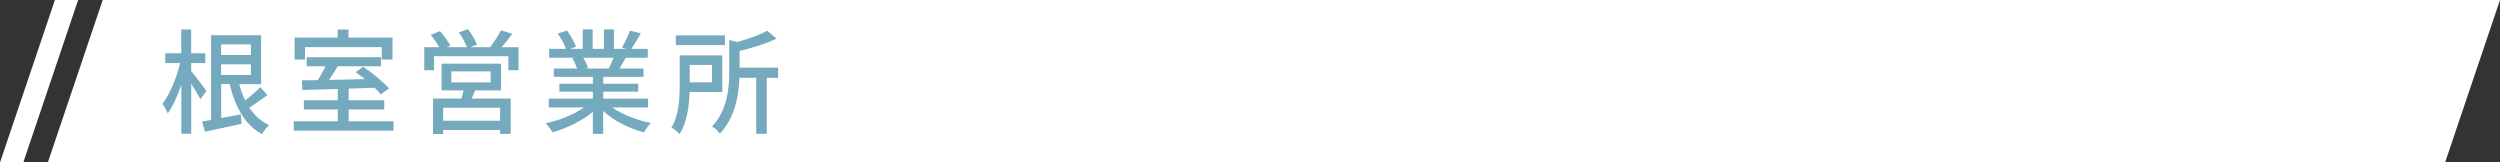
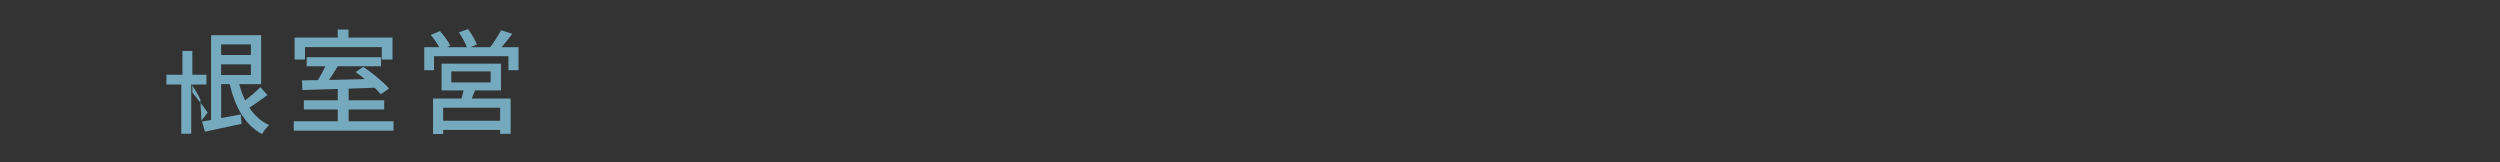
<svg xmlns="http://www.w3.org/2000/svg" id="_レイヤー_2" data-name="レイヤー 2" viewBox="0 0 461.64 30">
  <rect x="0" y="0" width="461.64" height="30" fill="#333333" stroke="none" />
  <defs>
    <style>
      .cls-1 {
        fill: #75a9bd;
      }

      .cls-1, .cls-2 {
        stroke-width: 0px;
      }

      .cls-2 {
        fill: #fff;
      }
    </style>
  </defs>
  <g id="_レイヤー_1-2" data-name="レイヤー 1">
    <g>
-       <polygon class="cls-2" points="18.97 0 8.83 30 451.5 30 461.64 0 18.97 0" />
-       <polygon class="cls-2" points="10.14 0 0 30 4.3 30 14.43 0 10.14 0" />
-     </g>
+       </g>
    <g>
-       <path class="cls-1" d="m36.99,18.34c-.34-.71-1.03-1.89-1.68-2.9v9.26h-1.83v-9.09c-.69,2.1-1.57,4.05-2.5,5.33-.21-.55-.67-1.32-.97-1.76,1.32-1.74,2.62-4.83,3.25-7.54h-2.75v-1.81h2.96v-4.39h1.83v4.39h2.6v1.81h-2.6v1.49c.61.69,2.44,3.11,2.83,3.67l-1.15,1.53Zm12.39-.78c-1.07.78-2.29,1.66-3.34,2.31.94,1.43,2.14,2.54,3.65,3.23-.42.38-1.03,1.13-1.3,1.66-3.17-1.68-4.98-5.02-5.98-9.24h-1.57v6.28c1.15-.21,2.39-.44,3.63-.67l.13,1.74c-2.35.52-4.85,1.03-6.76,1.45l-.52-1.89c.48-.08,1.05-.17,1.66-.27V6.5h9.24v9.03h-4.05c.29,1.07.65,2.08,1.11,3,.99-.76,2.08-1.7,2.79-2.44l1.32,1.47Zm-8.55-9.36v1.95h5.5v-1.95h-5.5Zm0,5.65h5.5v-1.97h-5.5v1.97Z" />
+       <path class="cls-1" d="m36.99,18.34c-.34-.71-1.03-1.89-1.68-2.9v9.26h-1.83v-9.09h-2.75v-1.81h2.96v-4.39h1.83v4.39h2.6v1.81h-2.6v1.49c.61.69,2.44,3.11,2.83,3.67l-1.15,1.53Zm12.39-.78c-1.07.78-2.29,1.66-3.34,2.31.94,1.43,2.14,2.54,3.65,3.23-.42.38-1.03,1.13-1.3,1.66-3.17-1.68-4.98-5.02-5.98-9.24h-1.57v6.28c1.15-.21,2.39-.44,3.63-.67l.13,1.74c-2.35.52-4.85,1.03-6.76,1.45l-.52-1.89c.48-.08,1.05-.17,1.66-.27V6.5h9.24v9.03h-4.05c.29,1.07.65,2.08,1.11,3,.99-.76,2.08-1.7,2.79-2.44l1.32,1.47Zm-8.55-9.36v1.95h5.5v-1.95h-5.5Zm0,5.65h5.5v-1.97h-5.5v1.97Z" />
      <path class="cls-1" d="m72.67,22.39v1.74h-18.43v-1.74h8.13v-2.18h-6.26v-1.7h6.26v-2.08c-2.46.06-4.75.13-6.53.19l-.08-1.78c.86,0,1.87-.02,2.94-.04.48-.78.99-1.72,1.39-2.56h-3.46v-1.68h13.73v1.68h-8c-.5.84-1.05,1.74-1.6,2.52,2.08-.04,4.35-.1,6.61-.15-.57-.46-1.15-.92-1.7-1.3l1.41-.97c1.68,1.13,3.76,2.83,4.75,4.01l-1.53,1.07c-.27-.36-.67-.78-1.11-1.22-1.6.06-3.23.1-4.81.17v2.14h6.57v1.7h-6.57v2.18h8.31Zm-16.36-11.4h-1.91v-4.05h7.96v-1.49h1.99v1.49h8.13v4.05h-1.99v-2.29h-14.17v2.29Z" />
      <path class="cls-1" d="m95.75,8.72v4.24h-1.87v-2.58h-13.73v2.58h-1.81v-4.24h2.77c-.38-.71-1.01-1.6-1.57-2.27l1.7-.71c.71.8,1.55,1.91,1.91,2.69l-.65.29h3.72c-.29-.8-.92-1.91-1.49-2.75l1.7-.59c.65.86,1.36,2.08,1.64,2.86l-1.24.48h3.67c.69-.88,1.53-2.18,2.02-3.13l2.08.65c-.65.86-1.34,1.74-1.97,2.48h3.13Zm-8.02,7.96c-.21.52-.42,1.05-.61,1.51h7.18v6.53h-1.95v-.73h-10.52v.76h-1.87v-6.55h5.25c.15-.48.27-1.03.4-1.51h-4.07v-4.93h10.98v4.93h-4.79Zm4.62,3.21h-10.52v2.41h10.52v-2.41Zm-9.01-4.68h7.26v-2.02h-7.26v2.02Z" />
-       <path class="cls-1" d="m113.08,19.85c1.85,1.3,4.56,2.37,7.12,2.86-.44.42-1.01,1.22-1.3,1.74-2.73-.73-5.54-2.14-7.52-3.95v4.22h-1.91v-4.07c-1.99,1.68-4.83,3.04-7.45,3.78-.29-.5-.84-1.24-1.28-1.66,2.5-.52,5.23-1.62,7.08-2.92h-6.49v-1.64h8.15v-1.28h-6.19v-1.47h6.19v-1.26h-7.22v-1.55h4.3c-.19-.59-.55-1.34-.88-1.91l.5-.08h-4.77v-1.64h3.11c-.31-.82-.94-1.97-1.53-2.83l1.7-.57c.65.9,1.39,2.18,1.68,3l-1.07.4h2.31v-3.59h1.83v3.59h2.08v-3.59h1.85v3.59h2.27l-.8-.25c.5-.84,1.15-2.16,1.47-3.11l2.02.5c-.57,1.03-1.2,2.08-1.74,2.86h3.02v1.64h-4.05c-.4.71-.82,1.41-1.18,1.99h4.45v1.55h-7.43v1.26h6.45v1.47h-6.45v1.28h8.27v1.64h-6.57Zm-5.4-9.2c.38.61.76,1.36.9,1.87l-.61.13h4.43c.31-.57.65-1.32.92-1.99h-5.65Z" />
-       <path class="cls-1" d="m127.34,16.97c-.08,2.54-.46,5.65-1.85,7.77-.29-.34-1.11-.97-1.51-1.2,1.41-2.23,1.53-5.44,1.53-7.83v-5.48h7.87v6.74h-6.05Zm6.53-8.65h-9.07v-1.78h9.07v1.78Zm-6.51,3.67v3.21h4.12v-3.21h-4.12Zm16.33,2.37h-2.1v10.35h-1.95v-10.35h-3.09c-.13,3.23-.82,7.39-3.63,10.31-.27-.42-.97-1.09-1.45-1.32,2.9-3.02,3.19-7.14,3.19-10.31v-5.65l1.49.36c2.08-.57,4.22-1.32,5.52-2.08l1.72,1.45c-1.89.94-4.45,1.7-6.82,2.29v3.09h7.12v1.87Z" />
    </g>
  </g>
</svg>